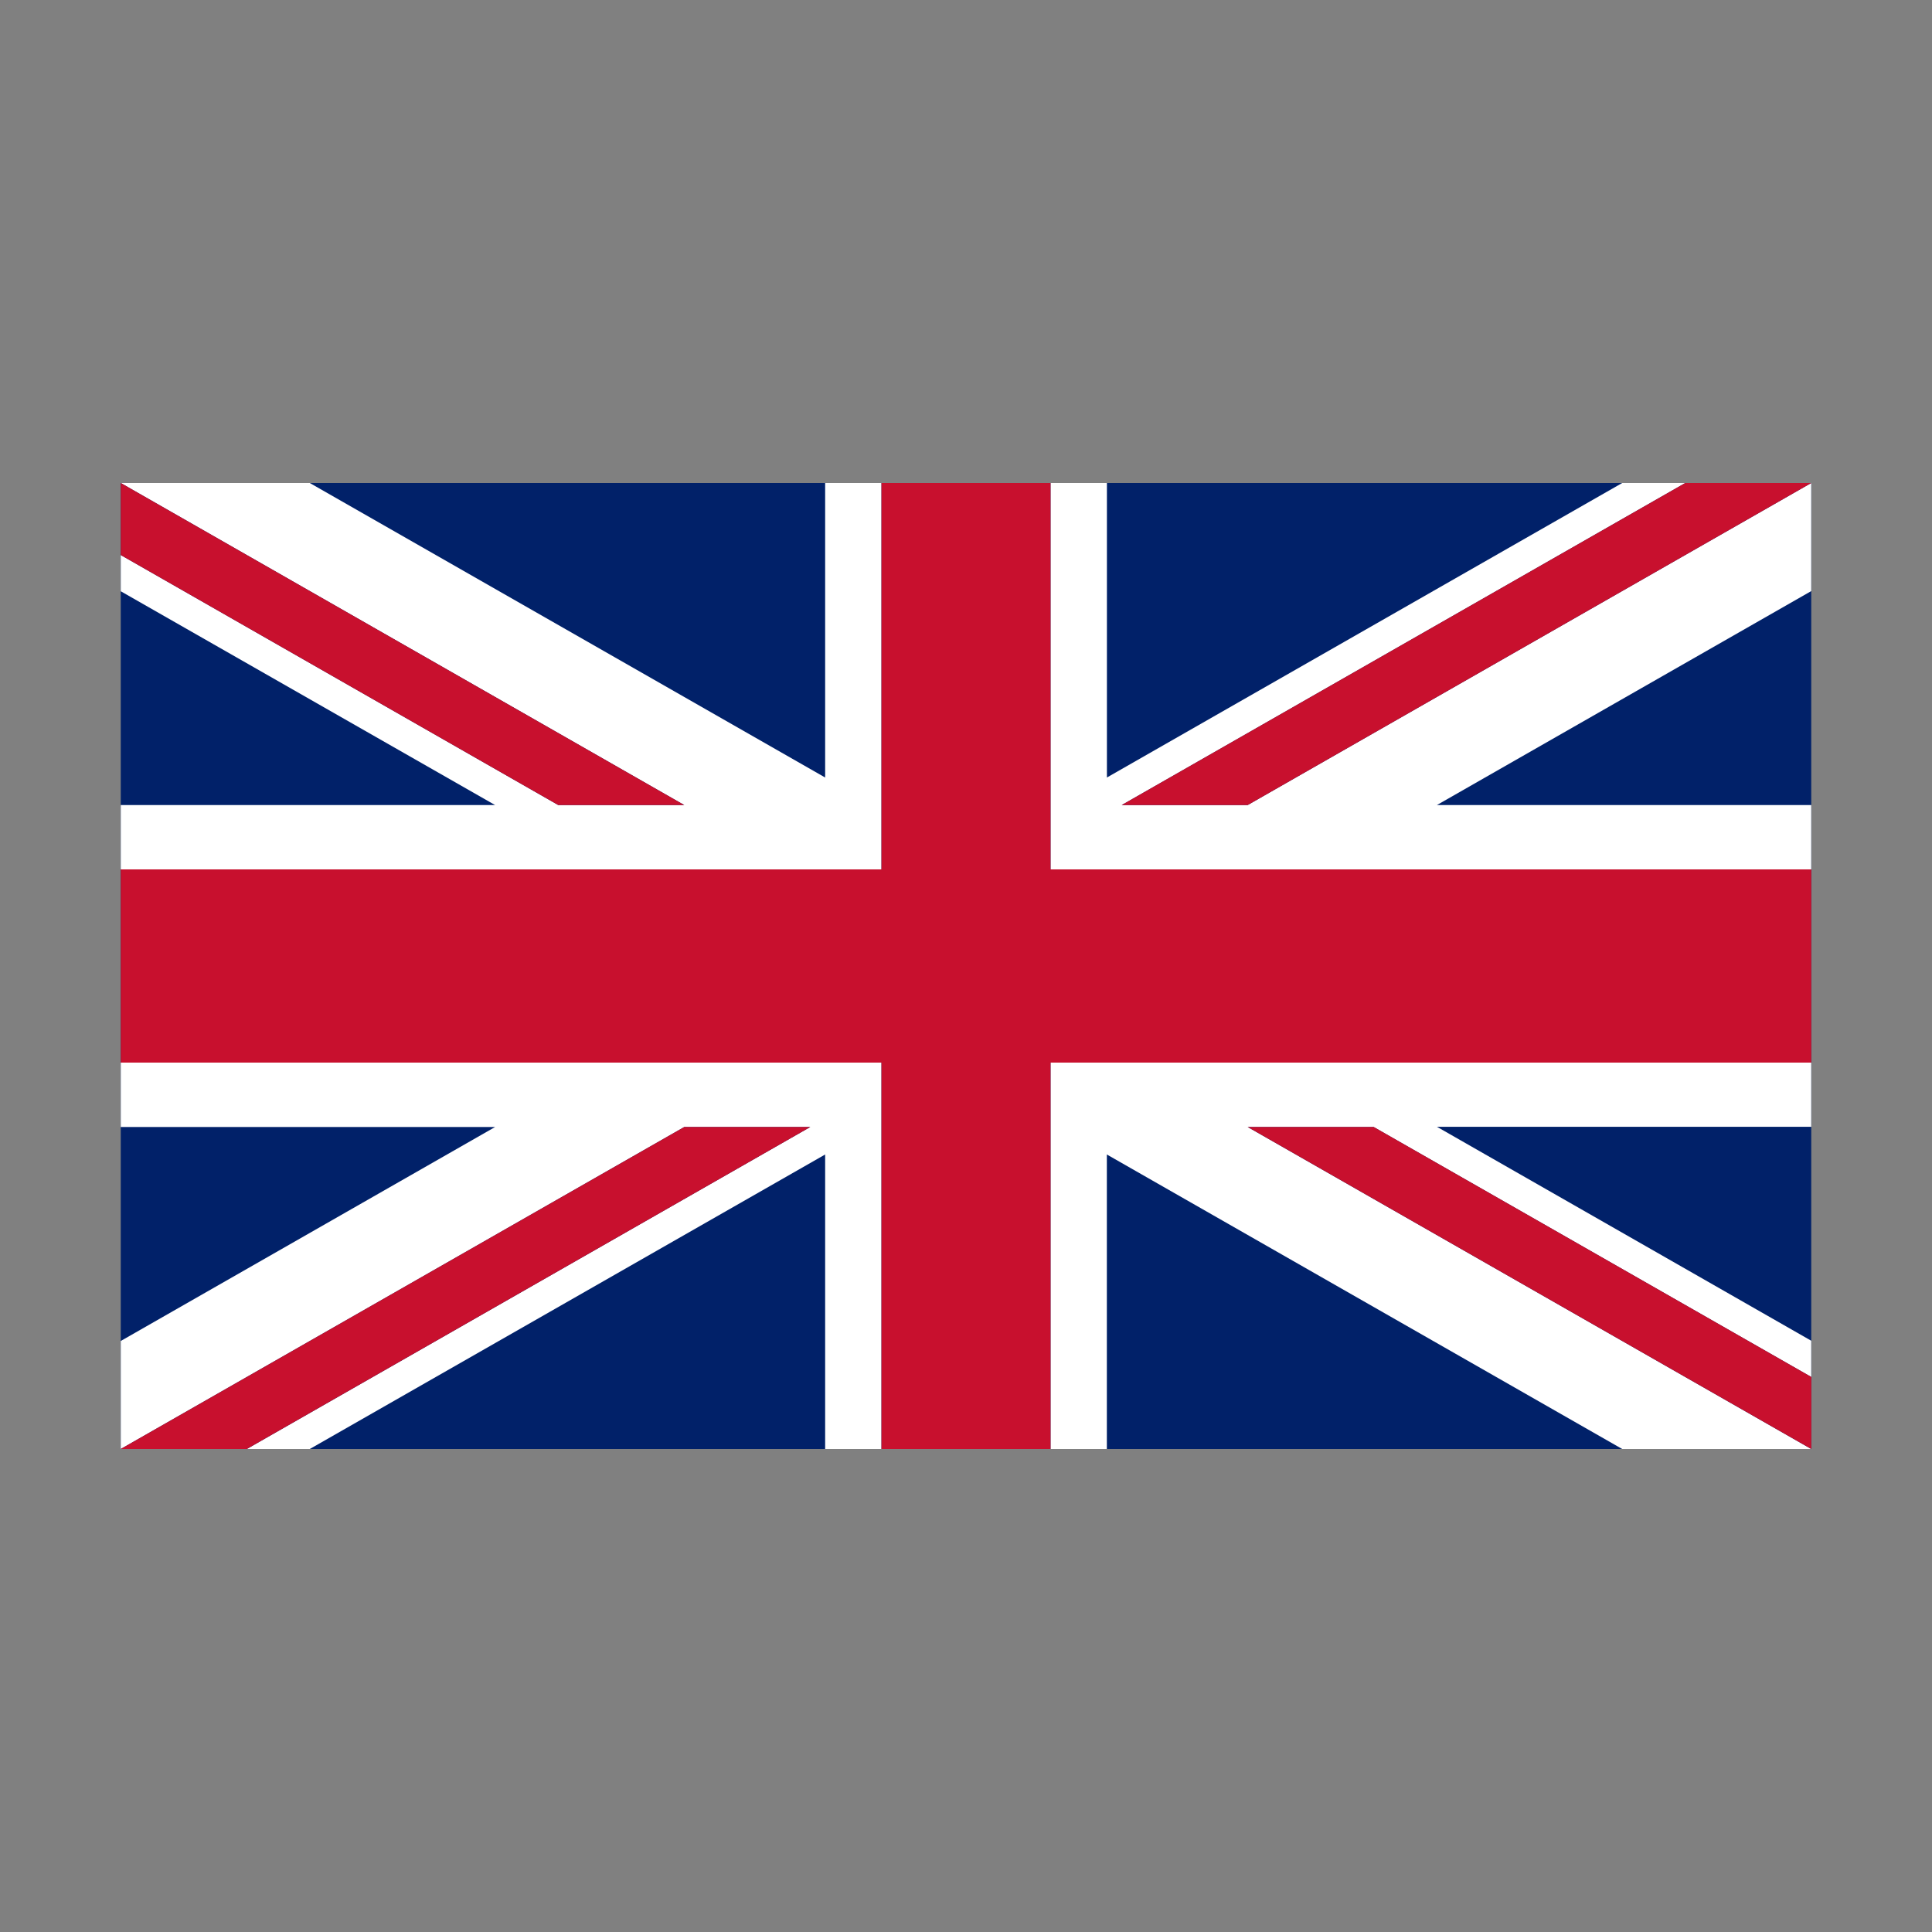
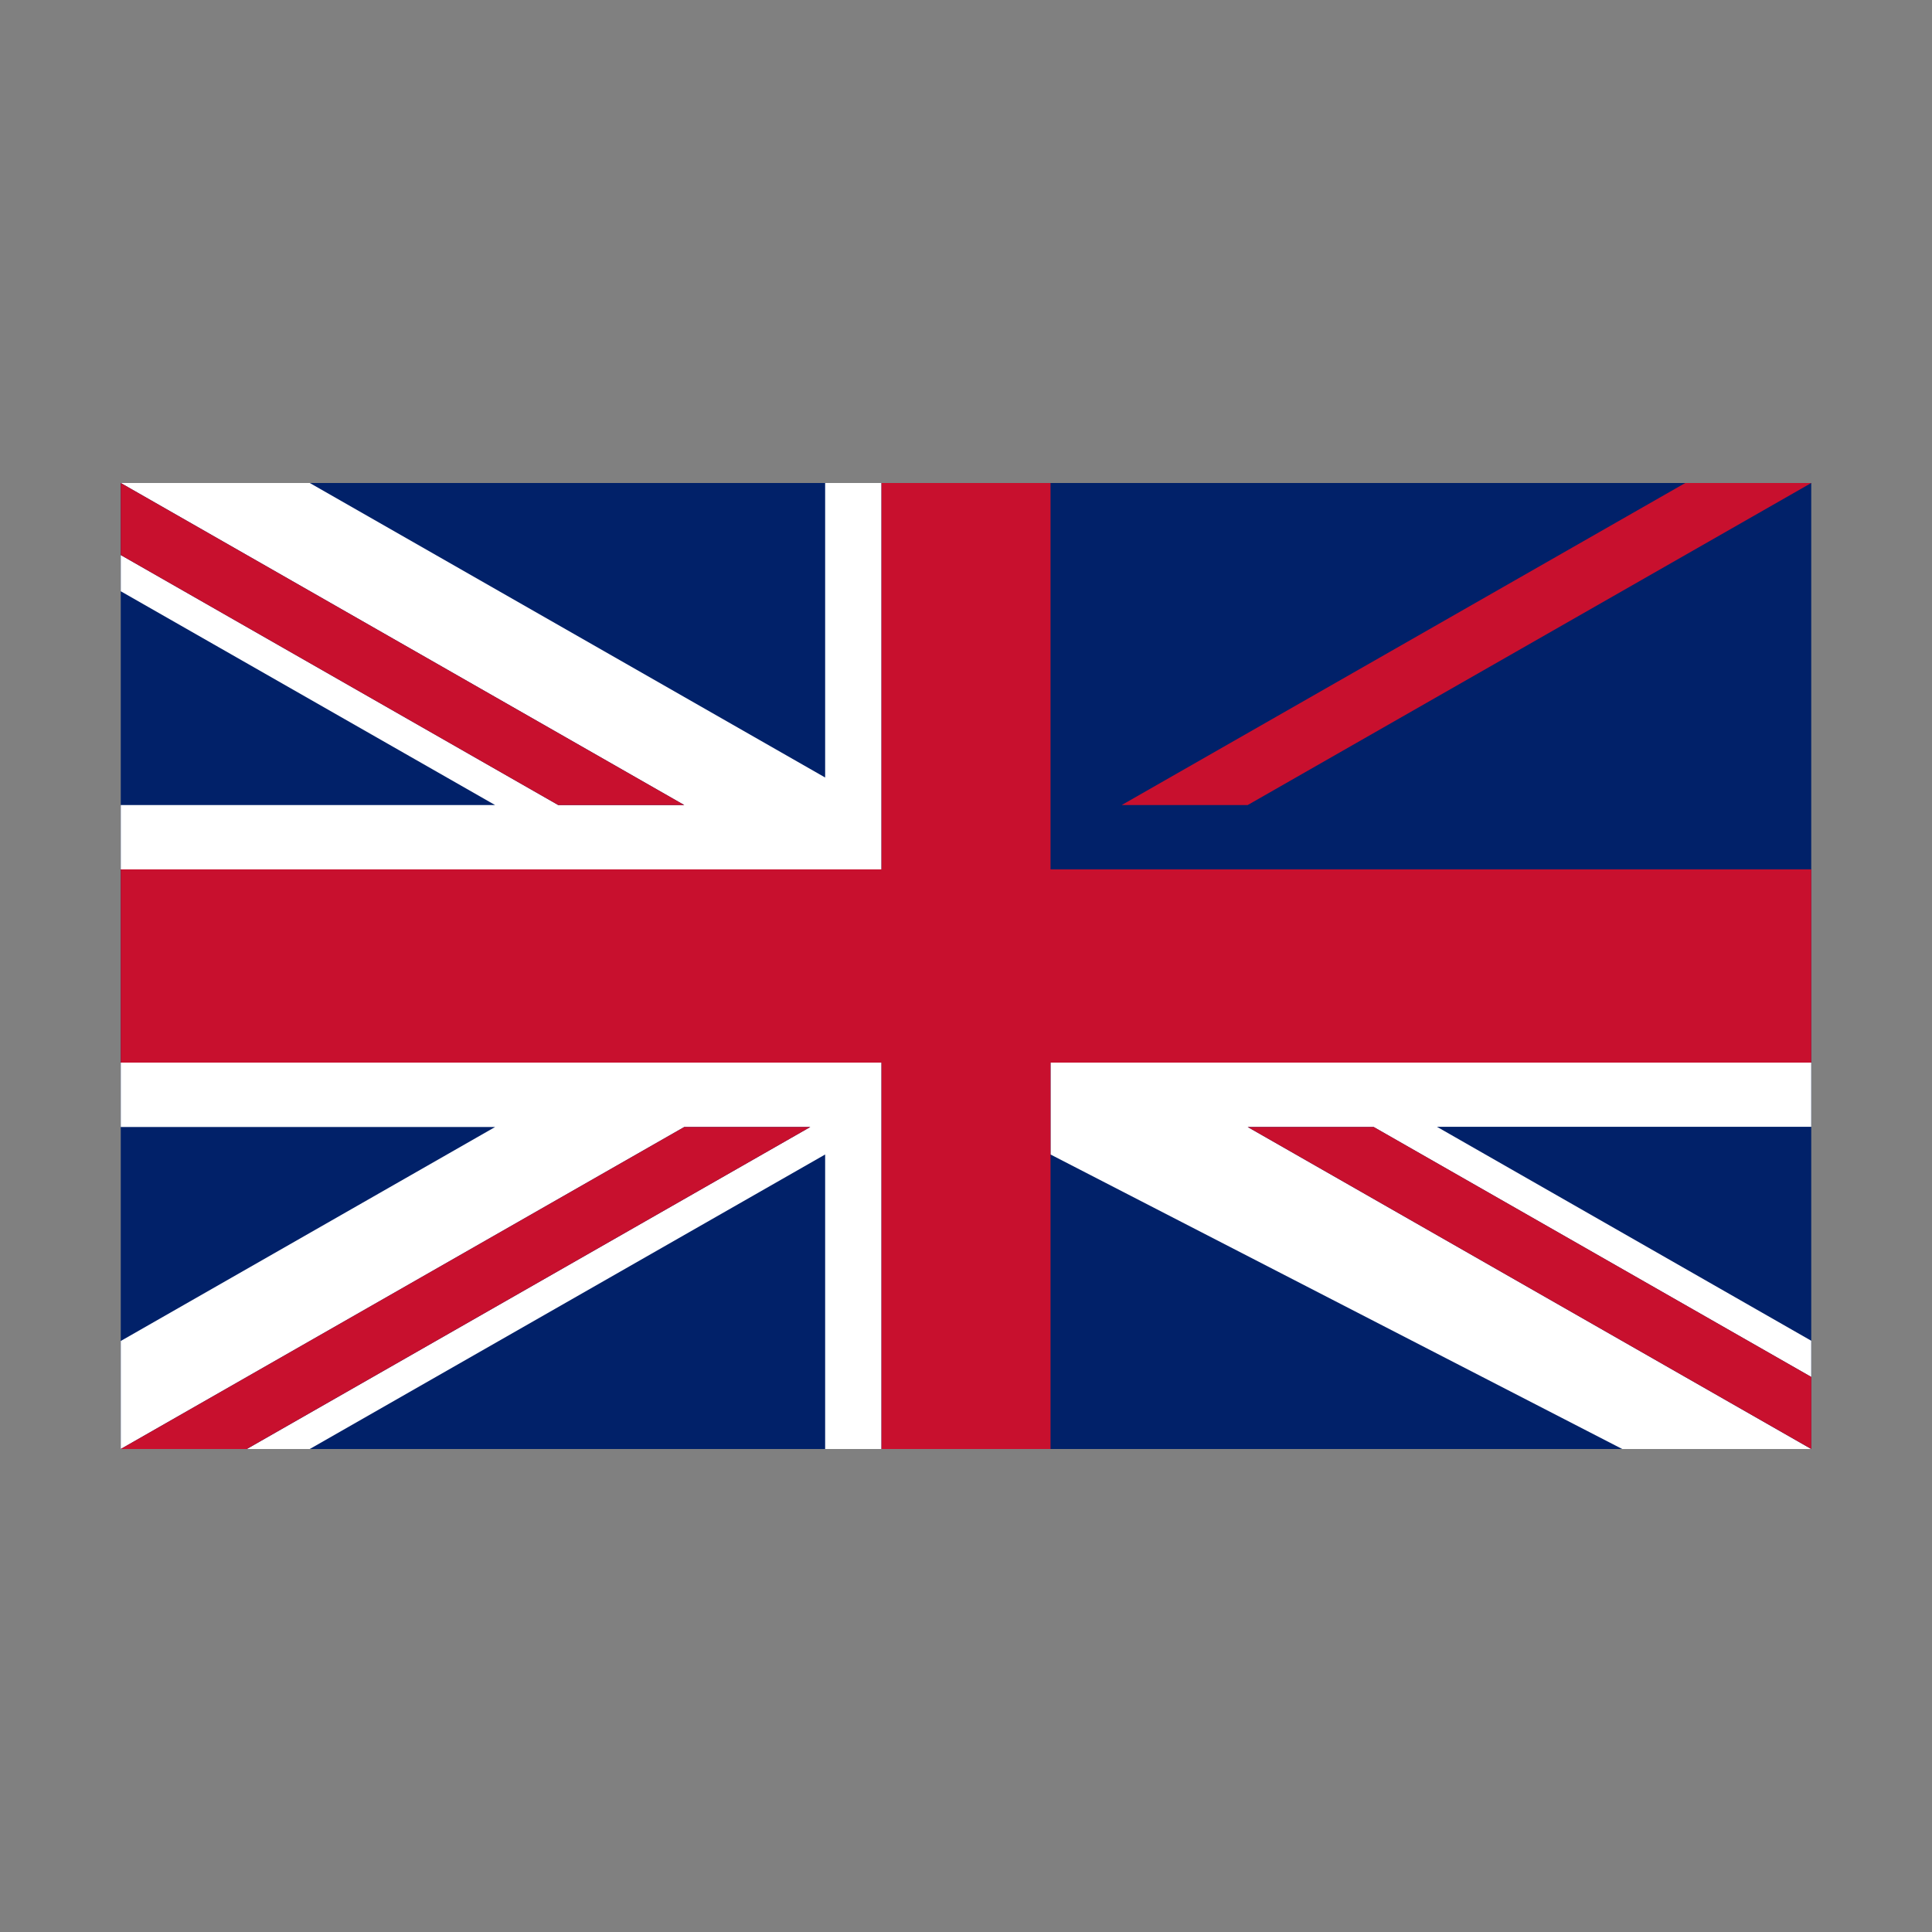
<svg xmlns="http://www.w3.org/2000/svg" width="32" height="32" viewBox="0 0 32 32">
  <rect x="0" y="0" width="32" height="32" fill="#808080" stroke="none" />
  <g id="_32x32-english" data-name="32x32-english" transform="translate(-4564)">
    <rect id="boundingbox" width="32" height="32" transform="translate(4564)" fill="#fff" opacity="0" />
    <g id="uk" transform="translate(4566 8)">
      <rect id="Rectangle_17" data-name="Rectangle 17" width="28" height="16" transform="translate(0)" fill="#012169" />
-       <path id="Path_20" data-name="Path 20" d="M45.6,0,36.266,5.334H34.18L43.513,0H42.469L33.934,4.878V0H33V6.4H45.6V5.334H39.4l6.2-3.544Z" transform="translate(-17.6 0)" fill="#fff" />
      <path id="Path_21" data-name="Path 21" d="M11.667,0V4.878L3.131,0H0L9.333,5.334H7.246L0,1.193v.6L6.2,5.334H0V6.4H12.6V0Z" transform="translate(0 0)" fill="#fff" />
-       <path id="Path_22" data-name="Path 22" d="M37.531,18H33v6.4h.933V19.522L42.469,24.4H45.6l-9.334-5.333h2.087l7.247,4.14v-.6l-6.2-3.544h6.2V18Z" transform="translate(-17.6 -8.4)" fill="#fff" />
+       <path id="Path_22" data-name="Path 22" d="M37.531,18H33v6.4V19.522L42.469,24.4H45.6l-9.334-5.333h2.087l7.247,4.14v-.6l-6.2-3.544h6.2V18Z" transform="translate(-17.6 -8.4)" fill="#fff" />
      <path id="Path_23" data-name="Path 23" d="M11.2,18H0v1.067H6.2L0,22.611V24.4l9.333-5.333H11.42L2.088,24.4H3.131l8.536-4.878V24.4H12.6V18Z" transform="translate(0 -8.4)" fill="#fff" />
      <path id="Path_24" data-name="Path 24" d="M9.333,20,0,25.333H2.087L11.42,20Z" transform="translate(0 -9.333)" fill="#c8102e" />
      <path id="Path_25" data-name="Path 25" d="M40,20l9.334,5.333V24.14L42.087,20Z" transform="translate(-21.333 -9.333)" fill="#c8102e" />
      <path id="Path_26" data-name="Path 26" d="M44.861,0,35.527,5.334h2.087L46.948,0Z" transform="translate(-18.948 0)" fill="#c8102e" />
      <path id="Path_27" data-name="Path 27" d="M0,0V1.193L7.246,5.334H9.333Z" transform="translate(0 0)" fill="#c8102e" />
      <path id="Path_28" data-name="Path 28" d="M12.6,0V6.4H0V9.6H12.6V16h2.8V9.6H28V6.4H15.4V0Z" transform="translate(0 0)" fill="#c8102e" />
    </g>
  </g>
</svg>